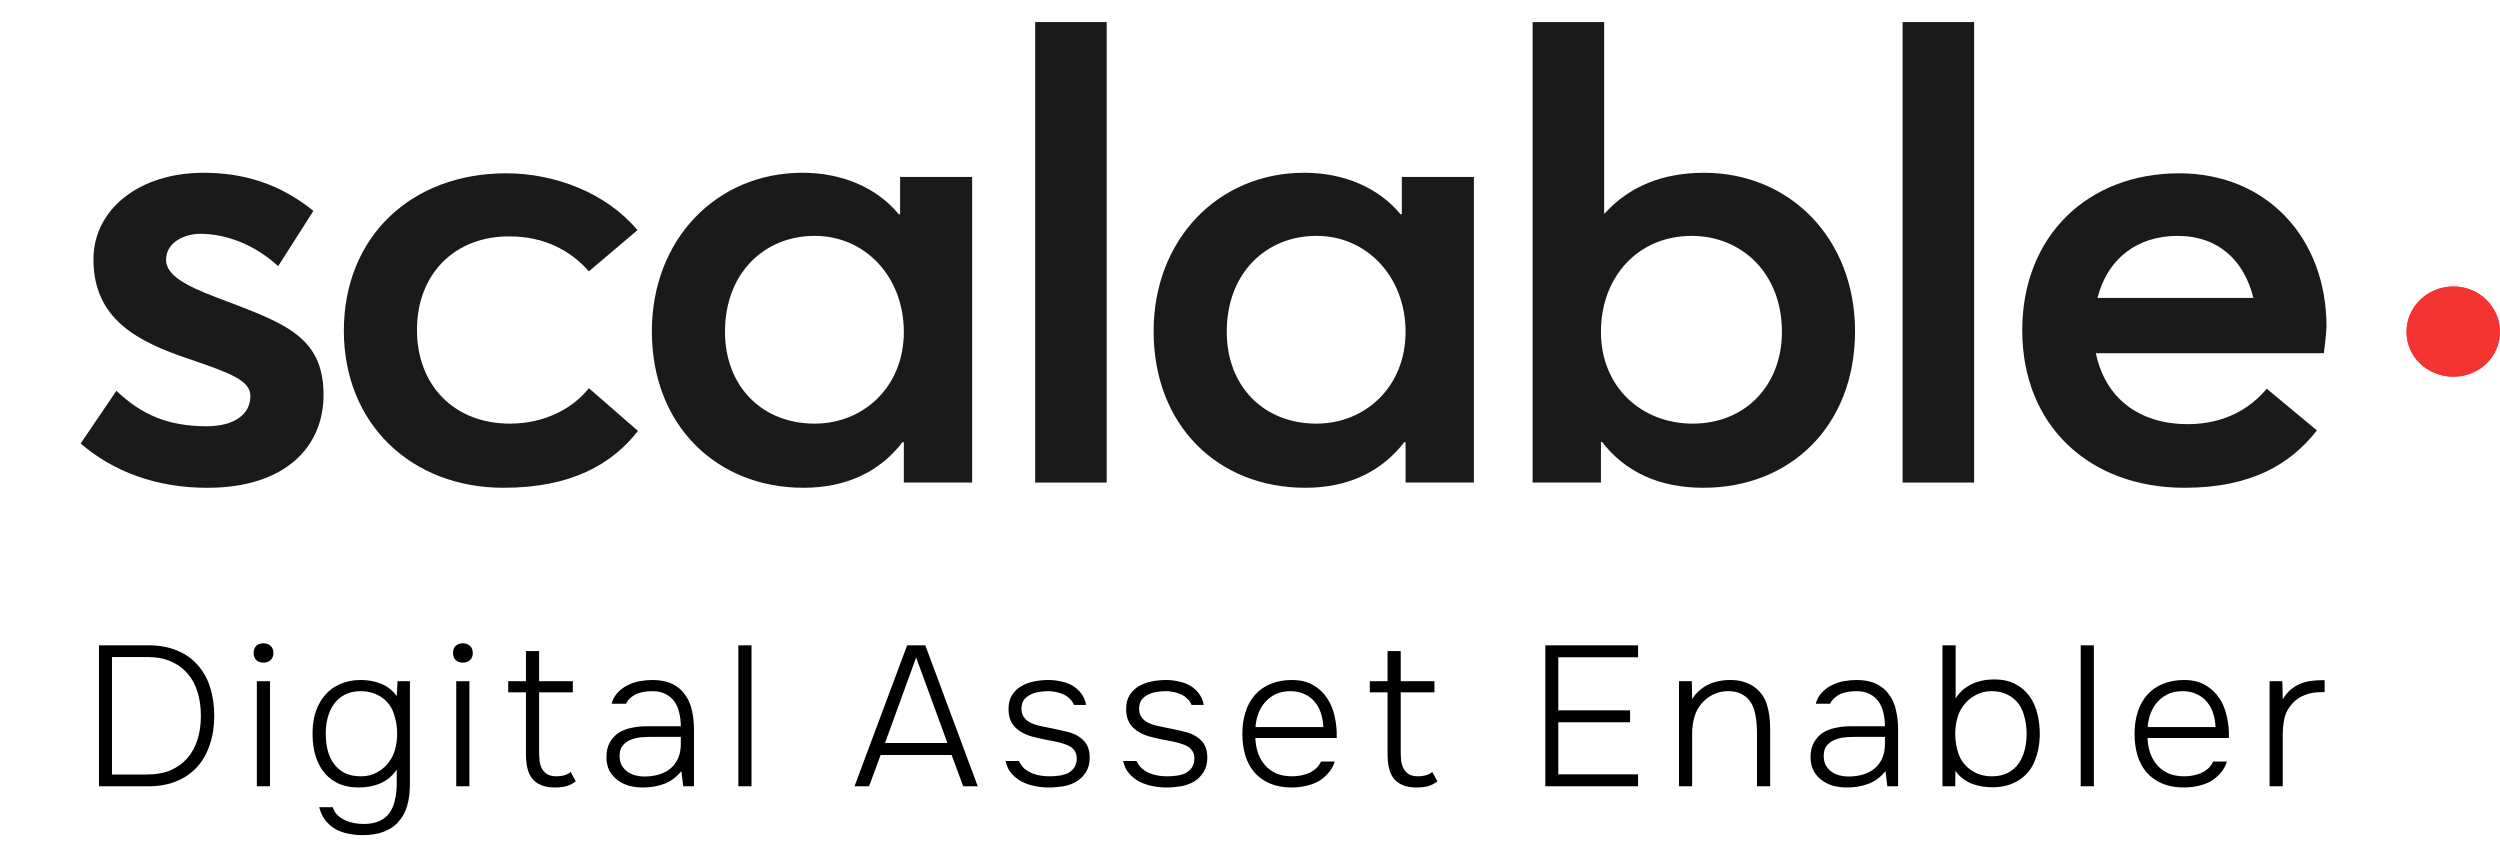
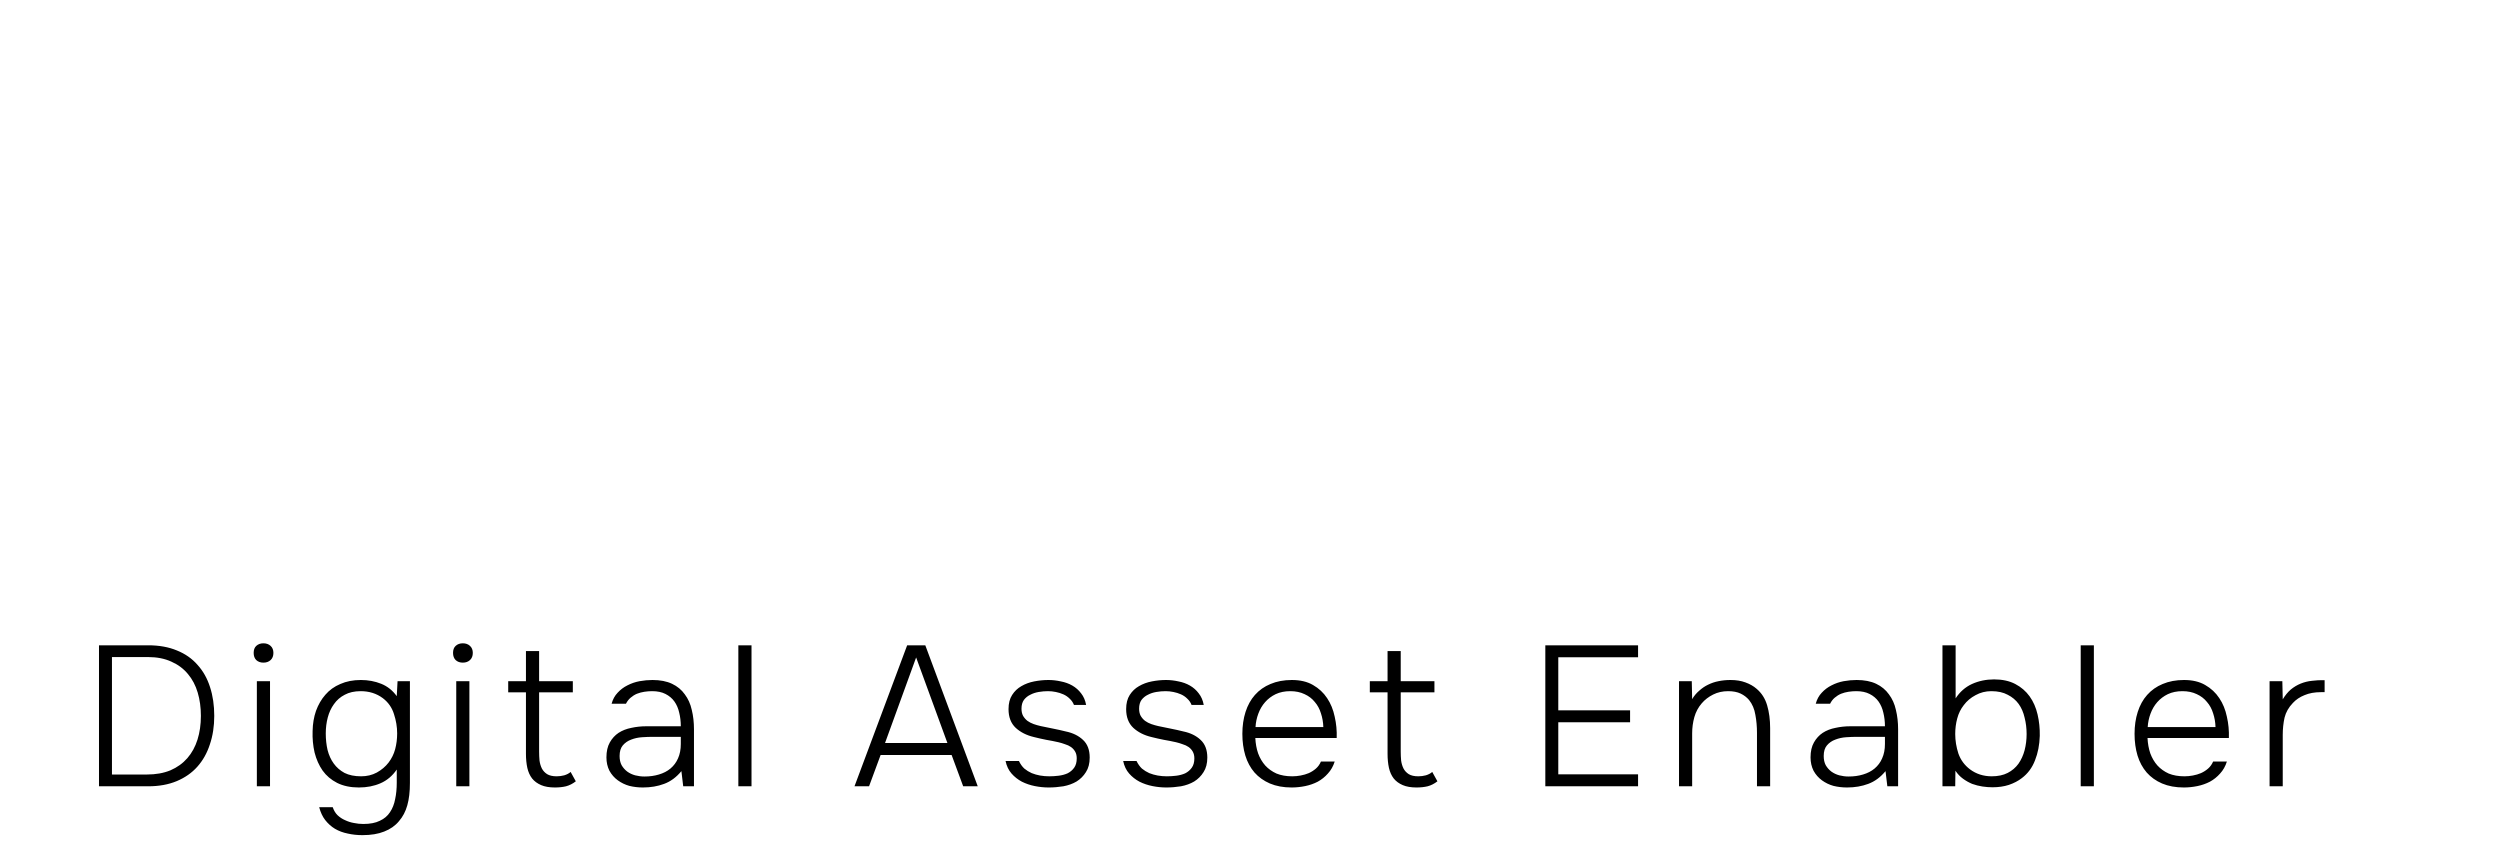
<svg xmlns="http://www.w3.org/2000/svg" width="124" height="42" viewBox="0 0 124 42" fill="none">
  <g clip-path="url(#clip0_9716_8268)">
    <g clip-path="url(#clip1_9716_8268)">
      <path d="M4 21.996L5.774 19.383C7.019 20.573 8.342 21.142 10.249 21.142C11.626 21.142 12.42 20.547 12.42 19.642C12.42 18.866 11.414 18.503 9.375 17.805C6.833 16.951 4.635 15.839 4.635 12.864C4.635 10.381 6.913 8.57 10.09 8.57C12.049 8.57 13.85 9.088 15.545 10.459L13.797 13.201C12.553 12.062 11.123 11.597 9.931 11.597C9.243 11.597 8.237 11.959 8.237 12.89C8.237 13.64 9.19 14.158 10.672 14.727C13.982 15.994 16.048 16.589 16.048 19.59C16.048 22.125 14.194 24.195 10.275 24.195C7.76 24.195 5.615 23.393 4 21.996Z" fill="#1A1A1A" />
      <path d="M17.055 16.408C17.055 11.752 20.391 8.596 25.104 8.596C27.514 8.596 30.056 9.553 31.618 11.415L29.208 13.459C28.308 12.424 26.984 11.726 25.29 11.726C22.536 11.7 20.682 13.614 20.682 16.356C20.682 19.15 22.562 21.012 25.29 21.012C27.011 21.012 28.414 20.262 29.208 19.253L31.644 21.374C30.347 23.03 28.334 24.194 24.972 24.194C20.391 24.194 17.055 21.012 17.055 16.408Z" fill="#1A1A1A" />
      <path d="M32.332 16.433C32.332 11.88 35.536 8.569 39.799 8.569C41.758 8.569 43.479 9.293 44.592 10.639L44.645 10.613V8.776H48.219V23.935H44.83V21.943L44.777 21.917C43.665 23.366 42.023 24.194 39.852 24.194C35.562 24.194 32.332 21.115 32.332 16.433ZM44.83 16.459C44.83 13.769 42.95 11.699 40.408 11.699C37.919 11.699 35.96 13.536 35.96 16.459C35.96 19.123 37.76 21.012 40.408 21.012C42.818 21.012 44.83 19.201 44.83 16.459Z" fill="#1A1A1A" />
      <path d="M51.344 1.094H54.892V23.935H51.344V1.094Z" fill="#1A1A1A" />
      <path d="M57.219 16.433C57.219 11.88 60.423 8.569 64.686 8.569C66.645 8.569 68.366 9.293 69.478 10.639L69.531 10.613V8.776H73.106V23.935H69.716V21.943L69.664 21.917C68.552 23.366 66.91 24.194 64.739 24.194C60.423 24.194 57.219 21.115 57.219 16.433ZM69.716 16.459C69.716 13.769 67.837 11.699 65.295 11.699C62.806 11.699 60.846 13.536 60.846 16.459C60.846 19.123 62.647 21.012 65.295 21.012C67.704 21.012 69.716 19.201 69.716 16.459Z" fill="#1A1A1A" />
      <path d="M79.46 21.917H79.407V23.935H76.018V1.094H79.566V10.587H79.592C80.81 9.242 82.478 8.57 84.517 8.57C88.807 8.57 92.01 11.855 92.01 16.433C92.01 21.116 88.807 24.194 84.491 24.194C82.266 24.194 80.598 23.392 79.46 21.917ZM88.383 16.459C88.383 13.536 86.371 11.7 83.908 11.7C81.234 11.7 79.407 13.743 79.407 16.459C79.407 19.201 81.419 21.012 83.961 21.012C86.556 21.012 88.383 19.124 88.383 16.459Z" fill="#1A1A1A" />
      <path d="M94.369 1.094H97.917V23.935H94.369V1.094Z" fill="#1A1A1A" />
      <path d="M115.263 17.52H103.957C104.407 19.719 106.075 21.038 108.511 21.038C110.365 21.038 111.635 20.236 112.43 19.279L114.919 21.349C113.621 23.004 111.688 24.194 108.352 24.194C103.639 24.194 100.303 21.116 100.303 16.382C100.303 11.726 103.533 8.596 108.087 8.596C112.43 8.596 115.395 11.803 115.395 16.201C115.369 16.744 115.29 17.261 115.263 17.52ZM104.036 14.778H111.768C111.318 12.941 110.047 11.7 108.008 11.7C106.049 11.7 104.539 12.786 104.036 14.778Z" fill="#1A1A1A" />
      <path d="M119.363 16.459C119.363 15.218 120.396 14.209 121.693 14.209C122.964 14.209 123.997 15.218 123.997 16.459C123.997 17.701 122.964 18.684 121.693 18.684C120.396 18.684 119.363 17.701 119.363 16.459Z" fill="#FE3D3D" />
      <path d="M119.363 16.459C119.363 15.218 120.396 14.209 121.693 14.209C122.964 14.209 123.997 15.218 123.997 16.459C123.997 17.701 122.964 18.684 121.693 18.684C120.396 18.684 119.363 17.701 119.363 16.459Z" fill="#F43333" />
    </g>
  </g>
  <path d="M4.91 32.007H7.353C7.894 32.007 8.369 32.093 8.777 32.264C9.186 32.429 9.526 32.666 9.796 32.976C10.073 33.28 10.281 33.649 10.419 34.084C10.558 34.513 10.627 34.987 10.627 35.508C10.627 36.023 10.555 36.494 10.409 36.923C10.271 37.351 10.063 37.721 9.786 38.031C9.516 38.334 9.176 38.571 8.768 38.743C8.359 38.914 7.887 39 7.353 39H4.91V32.007ZM5.553 32.59V38.416H7.284C7.726 38.416 8.115 38.347 8.451 38.209C8.787 38.064 9.068 37.862 9.292 37.605C9.516 37.348 9.684 37.041 9.796 36.685C9.908 36.329 9.964 35.937 9.964 35.508C9.964 35.093 9.912 34.707 9.806 34.351C9.701 33.995 9.539 33.688 9.321 33.431C9.104 33.167 8.83 32.963 8.5 32.818C8.171 32.666 7.785 32.59 7.343 32.59H5.553ZM13.066 31.908C13.212 31.908 13.33 31.951 13.423 32.037C13.515 32.122 13.561 32.238 13.561 32.383C13.561 32.535 13.515 32.653 13.423 32.739C13.33 32.825 13.212 32.867 13.066 32.867C12.921 32.867 12.803 32.825 12.71 32.739C12.625 32.653 12.582 32.535 12.582 32.383C12.582 32.231 12.625 32.116 12.71 32.037C12.803 31.951 12.921 31.908 13.066 31.908ZM12.74 33.787H13.393V39H12.74V33.787ZM19.719 33.787H20.332V38.832C20.332 39.267 20.289 39.636 20.203 39.94C20.118 40.249 19.979 40.513 19.788 40.731C19.604 40.955 19.36 41.127 19.056 41.245C18.759 41.364 18.4 41.423 17.978 41.423C17.721 41.423 17.477 41.397 17.246 41.344C17.015 41.298 16.804 41.219 16.613 41.107C16.428 40.995 16.267 40.85 16.128 40.672C15.996 40.5 15.898 40.289 15.832 40.038H16.504C16.557 40.197 16.636 40.329 16.742 40.434C16.854 40.54 16.979 40.622 17.117 40.681C17.256 40.747 17.401 40.794 17.553 40.82C17.711 40.853 17.866 40.869 18.018 40.869C18.354 40.869 18.628 40.817 18.839 40.711C19.056 40.612 19.224 40.47 19.343 40.286C19.468 40.101 19.554 39.883 19.6 39.633C19.653 39.389 19.679 39.119 19.679 38.822V38.169C19.462 38.486 19.191 38.713 18.868 38.852C18.552 38.99 18.196 39.059 17.8 39.059C17.385 39.059 17.025 38.983 16.722 38.832C16.425 38.68 16.184 38.476 16 38.218C15.822 37.961 15.69 37.665 15.604 37.328C15.525 36.986 15.492 36.629 15.505 36.26C15.512 35.897 15.568 35.564 15.673 35.261C15.786 34.951 15.941 34.684 16.138 34.46C16.336 34.229 16.583 34.051 16.88 33.926C17.177 33.794 17.517 33.728 17.899 33.728C18.262 33.728 18.598 33.791 18.908 33.916C19.218 34.041 19.475 34.246 19.679 34.529L19.719 33.787ZM17.889 34.282C17.579 34.282 17.315 34.341 17.098 34.46C16.88 34.572 16.702 34.727 16.564 34.925C16.425 35.116 16.323 35.337 16.257 35.587C16.191 35.838 16.158 36.102 16.158 36.379C16.158 36.669 16.188 36.943 16.247 37.2C16.313 37.457 16.415 37.681 16.554 37.872C16.692 38.064 16.87 38.218 17.088 38.337C17.312 38.449 17.586 38.505 17.909 38.505C18.199 38.505 18.459 38.443 18.69 38.318C18.928 38.186 19.122 38.021 19.274 37.823C19.425 37.625 19.534 37.404 19.6 37.16C19.666 36.91 19.699 36.649 19.699 36.379C19.699 36.056 19.646 35.736 19.541 35.419C19.442 35.096 19.257 34.833 18.987 34.628C18.677 34.397 18.311 34.282 17.889 34.282ZM22.956 31.908C23.101 31.908 23.22 31.951 23.312 32.037C23.404 32.122 23.451 32.238 23.451 32.383C23.451 32.535 23.404 32.653 23.312 32.739C23.22 32.825 23.101 32.867 22.956 32.867C22.811 32.867 22.692 32.825 22.6 32.739C22.514 32.653 22.471 32.535 22.471 32.383C22.471 32.231 22.514 32.116 22.6 32.037C22.692 31.951 22.811 31.908 22.956 31.908ZM22.63 33.787H23.282V39H22.63V33.787ZM26.74 33.787H28.412V34.341H26.74V37.279C26.74 37.431 26.747 37.579 26.76 37.724C26.78 37.869 26.819 38.001 26.878 38.12C26.938 38.232 27.023 38.324 27.136 38.397C27.254 38.469 27.413 38.505 27.61 38.505C27.736 38.505 27.861 38.489 27.986 38.456C28.118 38.416 28.224 38.36 28.303 38.288L28.56 38.753C28.408 38.871 28.247 38.954 28.075 39C27.91 39.039 27.726 39.059 27.521 39.059C27.251 39.059 27.023 39.02 26.839 38.941C26.654 38.861 26.506 38.753 26.394 38.614C26.282 38.469 26.203 38.294 26.156 38.09C26.11 37.879 26.087 37.645 26.087 37.388V34.341H25.207V33.787H26.087V32.294H26.74V33.787ZM33.798 38.248C33.547 38.551 33.261 38.763 32.938 38.881C32.621 39 32.272 39.059 31.889 39.059C31.658 39.059 31.434 39.033 31.216 38.98C31.006 38.921 30.814 38.828 30.643 38.703C30.471 38.578 30.333 38.42 30.227 38.228C30.128 38.031 30.079 37.81 30.079 37.566C30.079 37.269 30.135 37.022 30.247 36.824C30.359 36.626 30.504 36.468 30.682 36.349C30.867 36.23 31.078 36.148 31.315 36.102C31.553 36.049 31.8 36.023 32.057 36.023H33.768C33.768 35.785 33.742 35.561 33.689 35.35C33.643 35.139 33.564 34.955 33.452 34.796C33.34 34.638 33.191 34.513 33.007 34.42C32.829 34.328 32.608 34.282 32.344 34.282C32.219 34.282 32.09 34.292 31.958 34.312C31.833 34.331 31.711 34.364 31.592 34.41C31.48 34.457 31.375 34.523 31.276 34.608C31.183 34.687 31.108 34.786 31.048 34.905H30.336C30.395 34.687 30.494 34.506 30.633 34.361C30.771 34.209 30.933 34.087 31.118 33.995C31.309 33.896 31.51 33.827 31.721 33.787C31.939 33.748 32.153 33.728 32.364 33.728C32.746 33.728 33.069 33.791 33.333 33.916C33.597 34.041 33.808 34.216 33.966 34.44C34.131 34.658 34.246 34.915 34.312 35.212C34.385 35.508 34.421 35.828 34.421 36.171V39H33.887L33.798 38.248ZM32.394 36.547C32.222 36.547 32.037 36.553 31.84 36.567C31.648 36.58 31.47 36.62 31.305 36.685C31.141 36.745 31.002 36.84 30.89 36.972C30.785 37.098 30.732 37.272 30.732 37.496C30.732 37.675 30.765 37.826 30.831 37.952C30.903 38.077 30.996 38.182 31.108 38.268C31.226 38.354 31.358 38.416 31.503 38.456C31.655 38.495 31.81 38.515 31.968 38.515C32.225 38.515 32.463 38.482 32.68 38.416C32.905 38.35 33.096 38.252 33.254 38.12C33.419 37.981 33.544 37.813 33.63 37.615C33.722 37.411 33.768 37.173 33.768 36.903V36.547H32.394ZM36.622 39V32.007H37.275V39H36.622ZM43.679 37.447L43.105 39H42.383L44.995 32.007H45.895L48.496 39H47.774L47.2 37.447H43.679ZM43.897 36.854H46.992L45.44 32.61L43.897 36.854ZM51.982 34.282C51.83 34.282 51.675 34.295 51.517 34.322C51.365 34.348 51.227 34.394 51.102 34.46C50.976 34.519 50.871 34.605 50.785 34.717C50.706 34.829 50.666 34.974 50.666 35.152C50.666 35.291 50.693 35.41 50.745 35.508C50.805 35.607 50.877 35.69 50.963 35.756C51.055 35.822 51.158 35.874 51.27 35.914C51.382 35.953 51.497 35.986 51.616 36.013C51.827 36.059 52.035 36.102 52.239 36.141C52.444 36.181 52.651 36.227 52.862 36.28C53.212 36.352 53.495 36.491 53.713 36.695C53.937 36.9 54.049 37.193 54.049 37.576C54.049 37.866 53.986 38.106 53.861 38.298C53.742 38.489 53.588 38.644 53.396 38.763C53.205 38.875 52.987 38.954 52.743 39C52.499 39.039 52.256 39.059 52.012 39.059C51.787 39.059 51.56 39.036 51.329 38.99C51.098 38.944 50.884 38.871 50.686 38.772C50.488 38.667 50.317 38.532 50.172 38.367C50.027 38.202 49.928 37.994 49.875 37.744H50.538C50.61 37.895 50.699 38.021 50.805 38.12C50.917 38.212 51.039 38.288 51.171 38.347C51.303 38.4 51.441 38.439 51.586 38.466C51.738 38.492 51.89 38.505 52.041 38.505C52.193 38.505 52.348 38.495 52.506 38.476C52.671 38.456 52.819 38.416 52.951 38.357C53.083 38.291 53.192 38.199 53.278 38.08C53.363 37.961 53.406 37.806 53.406 37.615C53.406 37.483 53.38 37.371 53.327 37.279C53.274 37.187 53.205 37.111 53.119 37.051C53.034 36.992 52.935 36.946 52.823 36.913C52.717 36.873 52.608 36.84 52.496 36.814C52.292 36.768 52.091 36.728 51.893 36.695C51.695 36.656 51.491 36.61 51.28 36.557C50.917 36.471 50.617 36.319 50.38 36.102C50.142 35.878 50.023 35.568 50.023 35.172C50.023 34.889 50.083 34.654 50.202 34.47C50.32 34.285 50.472 34.14 50.657 34.035C50.848 33.922 51.062 33.843 51.299 33.797C51.537 33.751 51.771 33.728 52.002 33.728C52.206 33.728 52.41 33.751 52.615 33.797C52.826 33.837 53.017 33.906 53.189 34.005C53.36 34.104 53.505 34.232 53.624 34.391C53.749 34.549 53.831 34.74 53.871 34.964H53.268C53.222 34.846 53.152 34.743 53.06 34.658C52.968 34.565 52.862 34.493 52.743 34.44C52.625 34.387 52.499 34.348 52.368 34.322C52.236 34.295 52.107 34.282 51.982 34.282ZM57.815 34.282C57.664 34.282 57.509 34.295 57.35 34.322C57.199 34.348 57.06 34.394 56.935 34.46C56.81 34.519 56.704 34.605 56.618 34.717C56.539 34.829 56.5 34.974 56.5 35.152C56.5 35.291 56.526 35.41 56.579 35.508C56.638 35.607 56.711 35.69 56.797 35.756C56.889 35.822 56.991 35.874 57.103 35.914C57.215 35.953 57.331 35.986 57.449 36.013C57.66 36.059 57.868 36.102 58.072 36.141C58.277 36.181 58.485 36.227 58.696 36.28C59.045 36.352 59.329 36.491 59.546 36.695C59.77 36.9 59.883 37.193 59.883 37.576C59.883 37.866 59.82 38.106 59.695 38.298C59.576 38.489 59.421 38.644 59.23 38.763C59.038 38.875 58.821 38.954 58.577 39C58.333 39.039 58.089 39.059 57.845 39.059C57.621 39.059 57.393 39.036 57.163 38.99C56.932 38.944 56.717 38.871 56.52 38.772C56.322 38.667 56.15 38.532 56.005 38.367C55.86 38.202 55.761 37.994 55.709 37.744H56.371C56.444 37.895 56.533 38.021 56.638 38.12C56.75 38.212 56.872 38.288 57.004 38.347C57.136 38.4 57.275 38.439 57.42 38.466C57.571 38.492 57.723 38.505 57.875 38.505C58.026 38.505 58.181 38.495 58.34 38.476C58.504 38.456 58.653 38.416 58.785 38.357C58.916 38.291 59.025 38.199 59.111 38.08C59.197 37.961 59.24 37.806 59.24 37.615C59.24 37.483 59.213 37.371 59.16 37.279C59.108 37.187 59.038 37.111 58.953 37.051C58.867 36.992 58.768 36.946 58.656 36.913C58.551 36.873 58.442 36.84 58.33 36.814C58.125 36.768 57.924 36.728 57.726 36.695C57.529 36.656 57.324 36.61 57.113 36.557C56.75 36.471 56.45 36.319 56.213 36.102C55.976 35.878 55.857 35.568 55.857 35.172C55.857 34.889 55.916 34.654 56.035 34.47C56.154 34.285 56.305 34.14 56.49 34.035C56.681 33.922 56.895 33.843 57.133 33.797C57.37 33.751 57.604 33.728 57.835 33.728C58.039 33.728 58.244 33.751 58.448 33.797C58.659 33.837 58.851 33.906 59.022 34.005C59.194 34.104 59.339 34.232 59.457 34.391C59.583 34.549 59.665 34.74 59.705 34.964H59.101C59.055 34.846 58.986 34.743 58.893 34.658C58.801 34.565 58.696 34.493 58.577 34.44C58.458 34.387 58.333 34.348 58.201 34.322C58.069 34.295 57.941 34.282 57.815 34.282ZM62.264 36.606C62.277 36.883 62.323 37.137 62.403 37.368C62.488 37.599 62.607 37.8 62.758 37.971C62.91 38.136 63.095 38.268 63.312 38.367C63.537 38.459 63.797 38.505 64.094 38.505C64.232 38.505 64.371 38.492 64.509 38.466C64.654 38.439 64.79 38.4 64.915 38.347C65.047 38.288 65.165 38.212 65.271 38.12C65.376 38.027 65.459 37.912 65.518 37.773H66.201C66.128 38.004 66.016 38.202 65.864 38.367C65.719 38.532 65.551 38.667 65.36 38.772C65.169 38.871 64.961 38.944 64.737 38.99C64.513 39.036 64.288 39.059 64.064 39.059C63.655 39.059 63.296 38.993 62.986 38.861C62.683 38.73 62.429 38.548 62.224 38.318C62.02 38.08 61.868 37.8 61.769 37.477C61.67 37.147 61.621 36.788 61.621 36.399C61.621 36.003 61.674 35.64 61.779 35.311C61.885 34.981 62.04 34.701 62.244 34.47C62.455 34.232 62.712 34.051 63.016 33.926C63.326 33.794 63.678 33.728 64.074 33.728C64.49 33.728 64.839 33.81 65.123 33.975C65.413 34.14 65.647 34.358 65.825 34.628C66.003 34.892 66.128 35.199 66.201 35.548C66.28 35.891 66.313 36.244 66.3 36.606H62.264ZM65.637 36.062C65.63 35.825 65.591 35.597 65.518 35.38C65.452 35.162 65.35 34.974 65.212 34.816C65.08 34.651 64.912 34.523 64.707 34.43C64.503 34.331 64.265 34.282 63.995 34.282C63.725 34.282 63.484 34.331 63.273 34.43C63.069 34.529 62.894 34.661 62.749 34.826C62.604 34.991 62.492 35.182 62.412 35.4C62.333 35.611 62.287 35.831 62.274 36.062H65.637ZM69.476 33.787H71.148V34.341H69.476V37.279C69.476 37.431 69.483 37.579 69.496 37.724C69.516 37.869 69.555 38.001 69.615 38.12C69.674 38.232 69.76 38.324 69.872 38.397C69.99 38.469 70.149 38.505 70.347 38.505C70.472 38.505 70.597 38.489 70.722 38.456C70.854 38.416 70.96 38.36 71.039 38.288L71.296 38.753C71.144 38.871 70.983 38.954 70.811 39C70.647 39.039 70.462 39.059 70.257 39.059C69.987 39.059 69.76 39.02 69.575 38.941C69.39 38.861 69.242 38.753 69.13 38.614C69.018 38.469 68.939 38.294 68.892 38.09C68.846 37.879 68.823 37.645 68.823 37.388V34.341H67.943V33.787H68.823V32.294H69.476V33.787ZM76.648 32.007H81.248V32.6H77.291V35.231H80.852V35.825H77.291V38.407H81.248V39H76.648V32.007ZM83.279 39V33.787H83.912L83.931 34.678C84.024 34.519 84.139 34.381 84.278 34.262C84.416 34.137 84.561 34.038 84.713 33.965C84.884 33.88 85.059 33.82 85.237 33.787C85.422 33.748 85.62 33.728 85.831 33.728C86.114 33.728 86.361 33.768 86.572 33.847C86.79 33.926 86.975 34.031 87.126 34.163C87.377 34.374 87.552 34.648 87.65 34.984C87.749 35.321 87.799 35.696 87.799 36.112V39H87.146V36.349C87.146 36.039 87.12 35.742 87.067 35.459C87.021 35.169 86.915 34.922 86.751 34.717C86.638 34.585 86.5 34.48 86.335 34.401C86.17 34.322 85.963 34.282 85.712 34.282C85.442 34.282 85.194 34.338 84.97 34.45C84.746 34.562 84.558 34.707 84.406 34.885C84.235 35.083 84.113 35.311 84.04 35.568C83.968 35.825 83.931 36.095 83.931 36.379V39H83.279ZM93.522 38.248C93.272 38.551 92.985 38.763 92.662 38.881C92.345 39 91.996 39.059 91.614 39.059C91.383 39.059 91.159 39.033 90.941 38.98C90.73 38.921 90.539 38.828 90.367 38.703C90.196 38.578 90.057 38.42 89.952 38.228C89.853 38.031 89.803 37.81 89.803 37.566C89.803 37.269 89.859 37.022 89.972 36.824C90.084 36.626 90.229 36.468 90.407 36.349C90.591 36.23 90.802 36.148 91.04 36.102C91.277 36.049 91.525 36.023 91.782 36.023H93.493C93.493 35.785 93.466 35.561 93.414 35.35C93.368 35.139 93.288 34.955 93.176 34.796C93.064 34.638 92.916 34.513 92.731 34.42C92.553 34.328 92.332 34.282 92.069 34.282C91.943 34.282 91.815 34.292 91.683 34.312C91.557 34.331 91.435 34.364 91.317 34.41C91.205 34.457 91.099 34.523 91 34.608C90.908 34.687 90.832 34.786 90.773 34.905H90.061C90.12 34.687 90.219 34.506 90.357 34.361C90.496 34.209 90.657 34.087 90.842 33.995C91.033 33.896 91.234 33.827 91.445 33.787C91.663 33.748 91.877 33.728 92.088 33.728C92.471 33.728 92.794 33.791 93.058 33.916C93.321 34.041 93.532 34.216 93.691 34.44C93.856 34.658 93.971 34.915 94.037 35.212C94.109 35.508 94.146 35.828 94.146 36.171V39H93.612L93.522 38.248ZM92.118 36.547C91.947 36.547 91.762 36.553 91.564 36.567C91.373 36.58 91.195 36.62 91.03 36.685C90.865 36.745 90.727 36.84 90.615 36.972C90.509 37.098 90.456 37.272 90.456 37.496C90.456 37.675 90.489 37.826 90.555 37.952C90.628 38.077 90.72 38.182 90.832 38.268C90.951 38.354 91.083 38.416 91.228 38.456C91.379 38.495 91.534 38.515 91.693 38.515C91.95 38.515 92.187 38.482 92.405 38.416C92.629 38.35 92.82 38.252 92.978 38.12C93.143 37.981 93.269 37.813 93.354 37.615C93.447 37.411 93.493 37.173 93.493 36.903V36.547H92.118ZM96.979 39H96.346V32.007H96.999V34.638C97.21 34.315 97.48 34.078 97.81 33.926C98.146 33.774 98.512 33.698 98.908 33.698C99.317 33.698 99.666 33.774 99.956 33.926C100.247 34.078 100.484 34.282 100.669 34.539C100.853 34.796 100.985 35.096 101.064 35.439C101.143 35.775 101.18 36.128 101.173 36.498C101.16 36.946 101.081 37.351 100.936 37.714C100.797 38.077 100.58 38.37 100.283 38.594C100.105 38.733 99.89 38.845 99.64 38.931C99.396 39.01 99.126 39.049 98.829 39.049C98.664 39.049 98.496 39.036 98.324 39.01C98.153 38.983 97.985 38.941 97.82 38.881C97.662 38.815 97.51 38.73 97.365 38.624C97.22 38.519 97.095 38.387 96.989 38.228L96.979 39ZM98.789 38.505C99.099 38.505 99.363 38.449 99.581 38.337C99.798 38.225 99.976 38.074 100.115 37.882C100.253 37.684 100.355 37.46 100.421 37.21C100.487 36.953 100.52 36.685 100.52 36.408C100.52 36.125 100.487 35.855 100.421 35.597C100.362 35.334 100.263 35.106 100.125 34.915C99.986 34.724 99.805 34.572 99.581 34.46C99.363 34.341 99.093 34.282 98.769 34.282C98.486 34.282 98.225 34.348 97.988 34.48C97.751 34.605 97.556 34.77 97.404 34.974C97.253 35.166 97.144 35.386 97.078 35.637C97.012 35.881 96.979 36.138 96.979 36.408C96.979 36.732 97.032 37.055 97.137 37.378C97.249 37.694 97.441 37.955 97.711 38.159C98.021 38.39 98.38 38.505 98.789 38.505ZM103.203 39V32.007H103.856V39H103.203ZM106.517 36.606C106.53 36.883 106.576 37.137 106.655 37.368C106.741 37.599 106.859 37.8 107.011 37.971C107.163 38.136 107.347 38.268 107.565 38.367C107.789 38.459 108.05 38.505 108.346 38.505C108.485 38.505 108.623 38.492 108.762 38.466C108.907 38.439 109.042 38.4 109.167 38.347C109.299 38.288 109.418 38.212 109.523 38.12C109.629 38.027 109.711 37.912 109.771 37.773H110.453C110.381 38.004 110.269 38.202 110.117 38.367C109.972 38.532 109.804 38.667 109.612 38.772C109.421 38.871 109.214 38.944 108.989 38.99C108.765 39.036 108.541 39.059 108.317 39.059C107.908 39.059 107.549 38.993 107.239 38.861C106.935 38.73 106.681 38.548 106.477 38.318C106.273 38.08 106.121 37.8 106.022 37.477C105.923 37.147 105.874 36.788 105.874 36.399C105.874 36.003 105.926 35.64 106.032 35.311C106.137 34.981 106.292 34.701 106.497 34.47C106.708 34.232 106.965 34.051 107.268 33.926C107.578 33.794 107.931 33.728 108.327 33.728C108.742 33.728 109.092 33.81 109.375 33.975C109.665 34.14 109.899 34.358 110.077 34.628C110.255 34.892 110.381 35.199 110.453 35.548C110.532 35.891 110.565 36.244 110.552 36.606H106.517ZM109.889 36.062C109.883 35.825 109.843 35.597 109.771 35.38C109.705 35.162 109.603 34.974 109.464 34.816C109.332 34.651 109.164 34.523 108.96 34.43C108.755 34.331 108.518 34.282 108.248 34.282C107.977 34.282 107.736 34.331 107.525 34.43C107.321 34.529 107.146 34.661 107.001 34.826C106.856 34.991 106.744 35.182 106.665 35.4C106.586 35.611 106.54 35.831 106.526 36.062H109.889ZM112.571 39V33.787H113.204L113.224 34.687C113.343 34.49 113.475 34.328 113.62 34.203C113.771 34.078 113.936 33.979 114.114 33.906C114.292 33.834 114.48 33.787 114.678 33.768C114.876 33.741 115.084 33.731 115.301 33.738V34.331H115.123C114.807 34.331 114.533 34.381 114.302 34.48C114.072 34.572 113.88 34.701 113.729 34.865C113.518 35.083 113.379 35.327 113.313 35.597C113.254 35.868 113.224 36.151 113.224 36.448V39H112.571Z" fill="black" />
  <defs>
    <clipPath id="clip0_9716_8268">
-       <rect width="124" height="33" fill="white" transform="translate(0 1)" />
-     </clipPath>
+       </clipPath>
    <clipPath id="clip1_9716_8268">
-       <rect width="120" height="23.497" fill="white" transform="translate(4 0.896)" />
-     </clipPath>
+       </clipPath>
  </defs>
</svg>